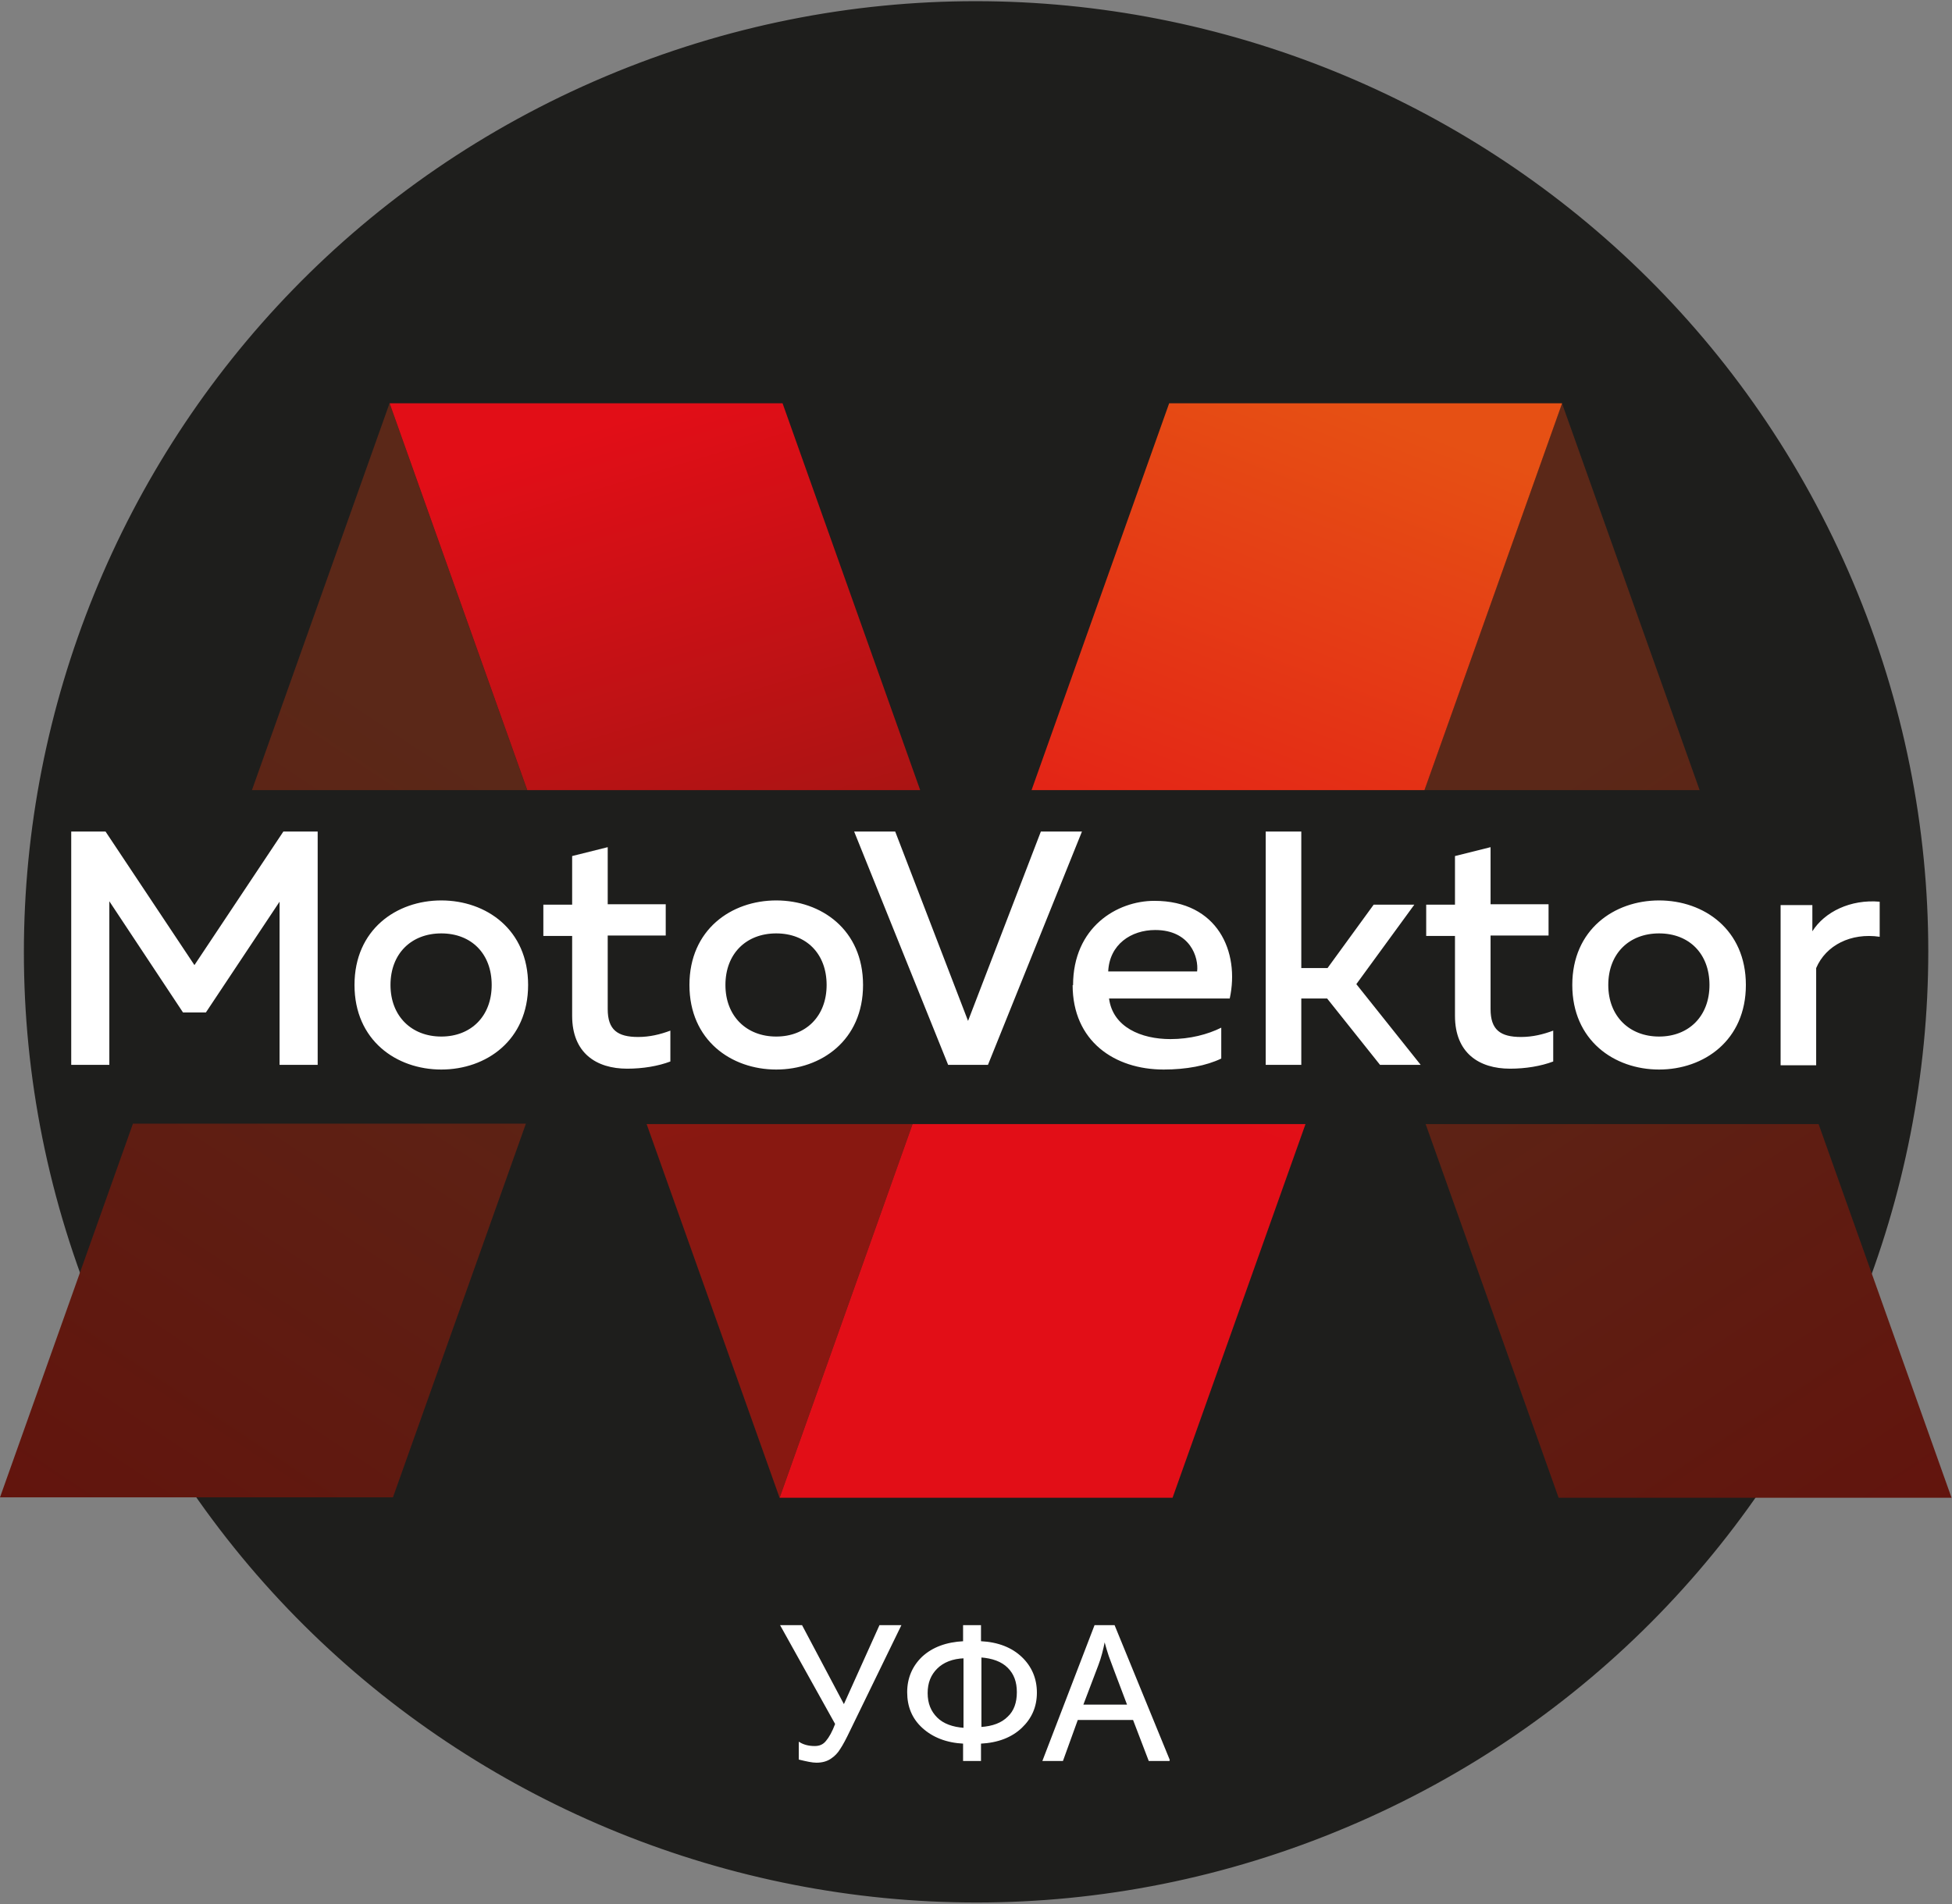
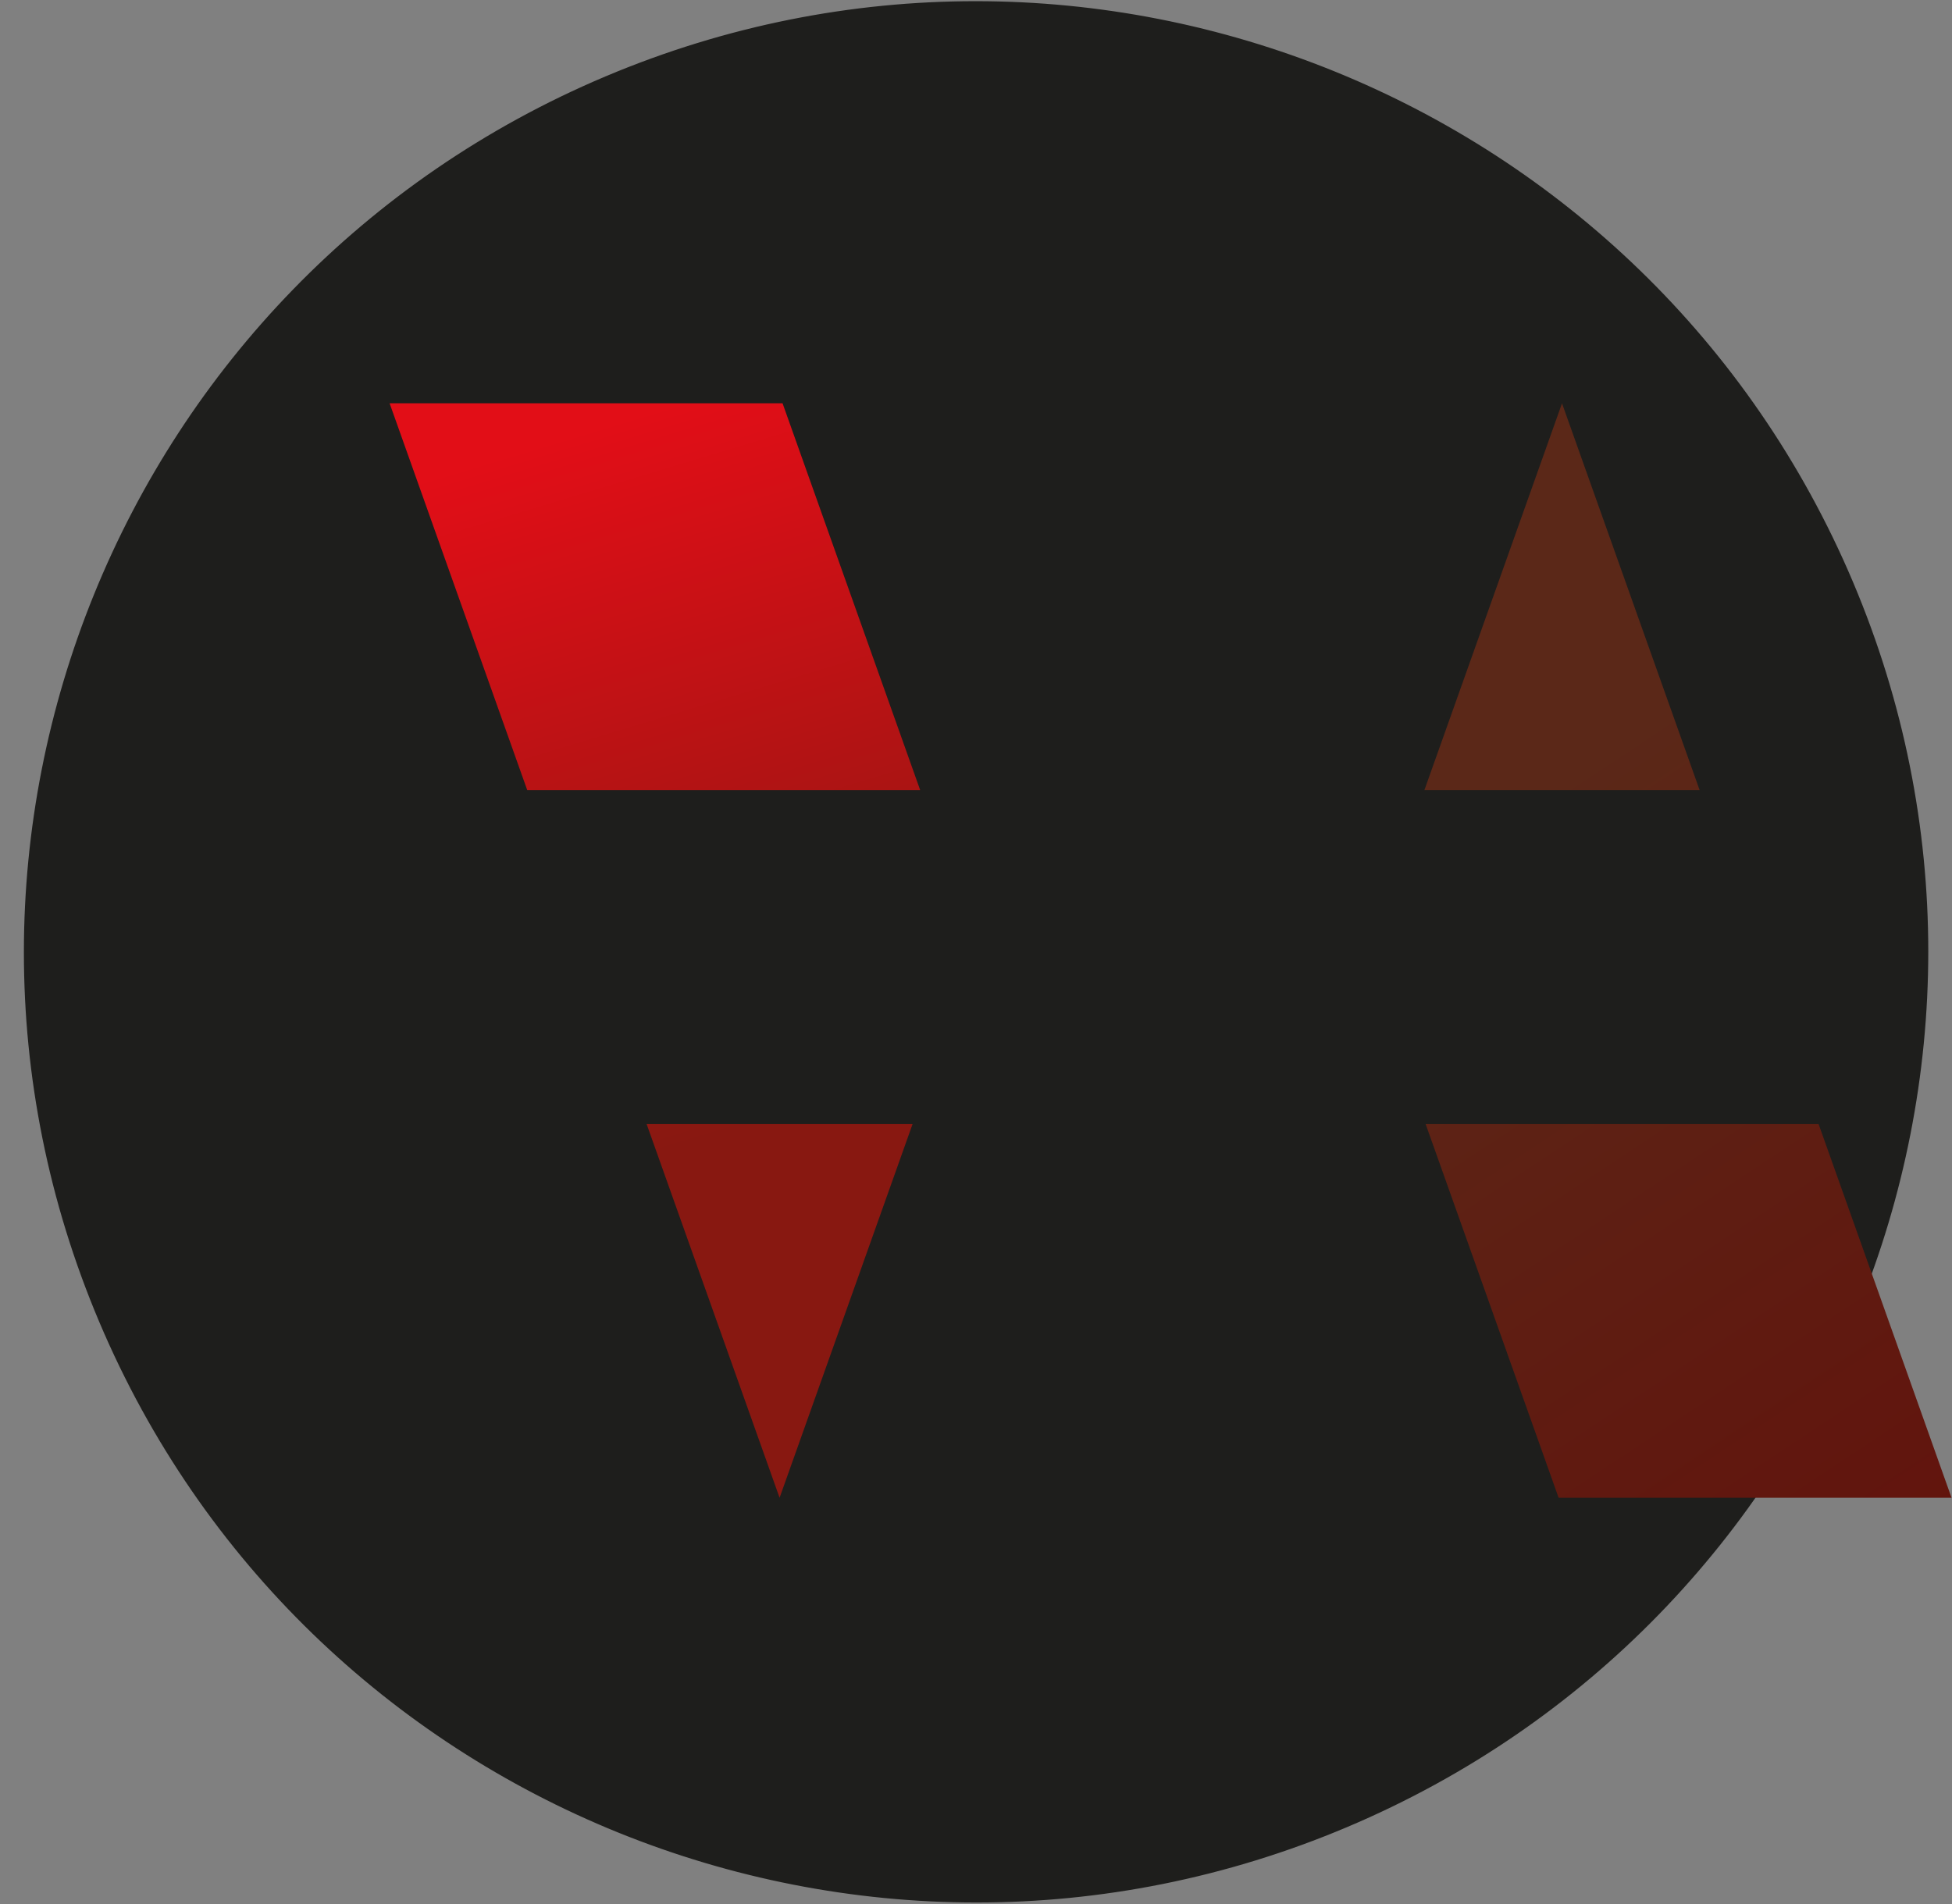
<svg xmlns="http://www.w3.org/2000/svg" width="82" height="80" viewBox="0 0 82 80" fill="none">
  <rect x="0" y="0" width="82" height="80" fill="#808080" stroke="none" />
  <g clip-path="url(#clip0_127_609)">
    <path d="M56.548 76.704C76.852 68.132 86.352 44.746 77.767 24.471C69.182 4.196 45.763 -5.291 25.459 3.282C5.155 11.855 -4.345 35.241 4.24 55.516C12.825 75.791 36.244 85.277 56.548 76.704Z" fill="#1E1E1C" stroke="#1E1E1C" stroke-width="0.15" stroke-miterlimit="22.93" />
-     <path fill-rule="evenodd" clip-rule="evenodd" d="M16.364 16.945L10.584 33.197H22.145L16.364 16.945ZM5.585 47.212L0 62.913H16.507L22.092 47.212H5.585Z" fill="url(#paint0_linear_127_609)" />
    <path fill-rule="evenodd" clip-rule="evenodd" d="M65.617 16.945L71.398 33.197H59.836L65.617 16.945ZM76.396 47.23L81.981 62.931H65.475L59.889 47.23H76.396Z" fill="url(#paint1_linear_127_609)" />
    <path fill-rule="evenodd" clip-rule="evenodd" d="M16.367 16.945H32.874L38.655 33.197H22.148L16.367 16.945ZM38.335 47.23L32.749 62.931L27.164 47.23H38.352H38.335Z" fill="url(#paint2_linear_127_609)" />
-     <path fill-rule="evenodd" clip-rule="evenodd" d="M65.621 16.945H49.114L43.334 33.197H59.84L65.621 16.945ZM38.335 47.23L32.75 62.931H49.257L54.842 47.23H38.335Z" fill="url(#paint3_linear_127_609)" />
-     <path fill-rule="evenodd" clip-rule="evenodd" d="M11.904 34.938L8.168 40.55L4.433 34.938H2.992V44.742H4.593V37.868L7.688 42.54H8.649L11.744 37.886V44.742H13.345V34.938H11.904ZM14.892 41.385C14.892 43.712 16.653 44.938 18.538 44.938C20.424 44.938 22.185 43.712 22.185 41.385C22.185 39.058 20.424 37.833 18.538 37.833C16.653 37.833 14.892 39.058 14.892 41.385ZM20.655 41.385C20.655 42.7 19.784 43.552 18.538 43.552C17.293 43.552 16.404 42.7 16.404 41.385C16.404 40.071 17.276 39.218 18.538 39.218C19.801 39.218 20.655 40.071 20.655 41.385ZM24.035 35.986V38.01H22.825V39.325H24.035V42.682C24.035 44.245 25.049 44.902 26.347 44.902C27.005 44.902 27.645 44.795 28.161 44.6V43.303C27.735 43.463 27.29 43.57 26.809 43.57C25.938 43.57 25.529 43.268 25.529 42.398V39.307H27.966V37.993H25.529V35.595L24.035 35.968V35.986ZM28.962 41.385C28.962 43.712 30.723 44.938 32.608 44.938C34.494 44.938 36.255 43.712 36.255 41.385C36.255 39.058 34.494 37.833 32.608 37.833C30.723 37.833 28.962 39.058 28.962 41.385ZM34.725 41.385C34.725 42.7 33.853 43.552 32.608 43.552C31.363 43.552 30.474 42.7 30.474 41.385C30.474 40.071 31.345 39.218 32.608 39.218C33.871 39.218 34.725 40.071 34.725 41.385ZM41.484 44.742H39.83L35.881 34.938H37.606L40.666 42.895L43.725 34.938H45.451L41.502 44.742H41.484ZM45.059 41.385C45.059 43.747 46.82 44.938 48.884 44.938C49.827 44.938 50.68 44.778 51.303 44.476V43.179C50.734 43.463 49.986 43.659 49.168 43.659C47.941 43.659 46.749 43.161 46.589 41.953H51.659C52.086 40 51.16 37.85 48.492 37.85C46.927 37.85 45.077 38.952 45.077 41.403L45.059 41.385ZM50.289 40.817H46.554C46.607 39.68 47.514 39.076 48.528 39.076C50.004 39.076 50.36 40.231 50.289 40.817ZM59.681 44.742L56.977 41.35L59.414 38.01H57.706L55.767 40.675H54.665V34.938H53.17V44.742H54.665V41.953H55.75L57.973 44.742H59.699H59.681ZM61.121 35.986V38.01H59.912V39.325H61.121V42.682C61.121 44.245 62.135 44.902 63.434 44.902C64.092 44.902 64.732 44.795 65.248 44.6V43.303C64.821 43.463 64.377 43.57 63.896 43.57C63.025 43.57 62.616 43.268 62.616 42.398V39.307H65.052V37.993H62.616V35.595L61.121 35.968V35.986ZM66.049 41.385C66.049 43.712 67.809 44.938 69.695 44.938C71.581 44.938 73.341 43.712 73.341 41.385C73.341 39.058 71.581 37.833 69.695 37.833C67.809 37.833 66.049 39.058 66.049 41.385ZM71.812 41.385C71.812 42.7 70.94 43.552 69.695 43.552C68.45 43.552 67.561 42.7 67.561 41.385C67.561 40.071 68.432 39.218 69.695 39.218C70.958 39.218 71.812 40.071 71.812 41.385ZM76.134 39.129V38.028H74.8V44.76H76.294V40.675C76.703 39.715 77.753 39.183 78.962 39.36V37.886C77.735 37.779 76.65 38.312 76.134 39.129Z" fill="white" />
-     <path fill-rule="evenodd" clip-rule="evenodd" d="M37.819 68.312L35.684 72.7C35.524 73.037 35.382 73.304 35.275 73.463C35.168 73.641 35.044 73.765 34.884 73.872C34.724 73.979 34.528 74.032 34.297 74.032C34.119 74.032 33.888 73.979 33.585 73.907V73.233C33.763 73.339 33.977 73.392 34.225 73.392C34.439 73.392 34.599 73.321 34.724 73.162C34.848 73.019 34.99 72.771 35.115 72.433L32.82 68.312H33.674L35.453 71.669L36.965 68.312H37.765H37.819ZM41.198 68.987C41.928 69.023 42.497 69.254 42.906 69.645C43.315 70.035 43.528 70.533 43.528 71.119C43.528 71.705 43.315 72.185 42.906 72.575C42.497 72.966 41.928 73.197 41.18 73.233V73.961H40.487V73.233C39.757 73.197 39.188 72.966 38.761 72.575C38.334 72.185 38.139 71.687 38.139 71.101C38.139 70.515 38.352 70.018 38.761 69.627C39.188 69.236 39.757 69.023 40.487 68.987V68.312H41.18V68.987H41.198ZM41.198 72.593C41.714 72.558 42.088 72.415 42.354 72.149C42.621 71.9 42.746 71.545 42.746 71.101C42.746 70.657 42.621 70.32 42.354 70.053C42.088 69.787 41.696 69.645 41.198 69.609V72.575V72.593ZM40.505 72.593V69.645C40.006 69.662 39.615 69.822 39.348 70.089C39.081 70.355 38.939 70.693 38.939 71.137C38.939 71.581 39.081 71.918 39.348 72.185C39.615 72.451 40.006 72.593 40.505 72.629V72.593ZM49.131 73.961H48.278L47.619 72.238H45.254L44.631 73.961H43.831L46.001 68.312H46.801L49.114 73.961H49.131ZM47.388 71.652C46.926 70.426 46.659 69.734 46.606 69.574C46.552 69.414 46.481 69.183 46.41 68.916H46.392C46.321 69.289 46.232 69.645 46.108 69.964L45.467 71.652H47.388Z" fill="white" stroke="white" stroke-width="0.06" stroke-miterlimit="22.93" />
  </g>
  <defs>
    <linearGradient id="paint0_linear_127_609" x1="21.203" y1="32.771" x2="0.504" y2="63.971" gradientUnits="userSpaceOnUse">
      <stop stop-color="#5B2818" />
      <stop offset="1" stop-color="#62140D" />
    </linearGradient>
    <linearGradient id="paint1_linear_127_609" x1="62.095" y1="34.725" x2="81.463" y2="63.934" gradientUnits="userSpaceOnUse">
      <stop stop-color="#5B2818" />
      <stop offset="1" stop-color="#62140D" />
    </linearGradient>
    <linearGradient id="paint2_linear_127_609" x1="34.012" y1="46.501" x2="25.372" y2="17.862" gradientUnits="userSpaceOnUse">
      <stop stop-color="#881811" />
      <stop offset="1" stop-color="#E20E17" />
    </linearGradient>
    <linearGradient id="paint3_linear_127_609" x1="47.069" y1="45.524" x2="57.697" y2="17.291" gradientUnits="userSpaceOnUse">
      <stop stop-color="#E20E17" />
      <stop offset="1" stop-color="#E65014" />
    </linearGradient>
    <clipPath id="clip0_127_609">
      <rect width="82" height="80" fill="white" />
    </clipPath>
  </defs>
</svg>